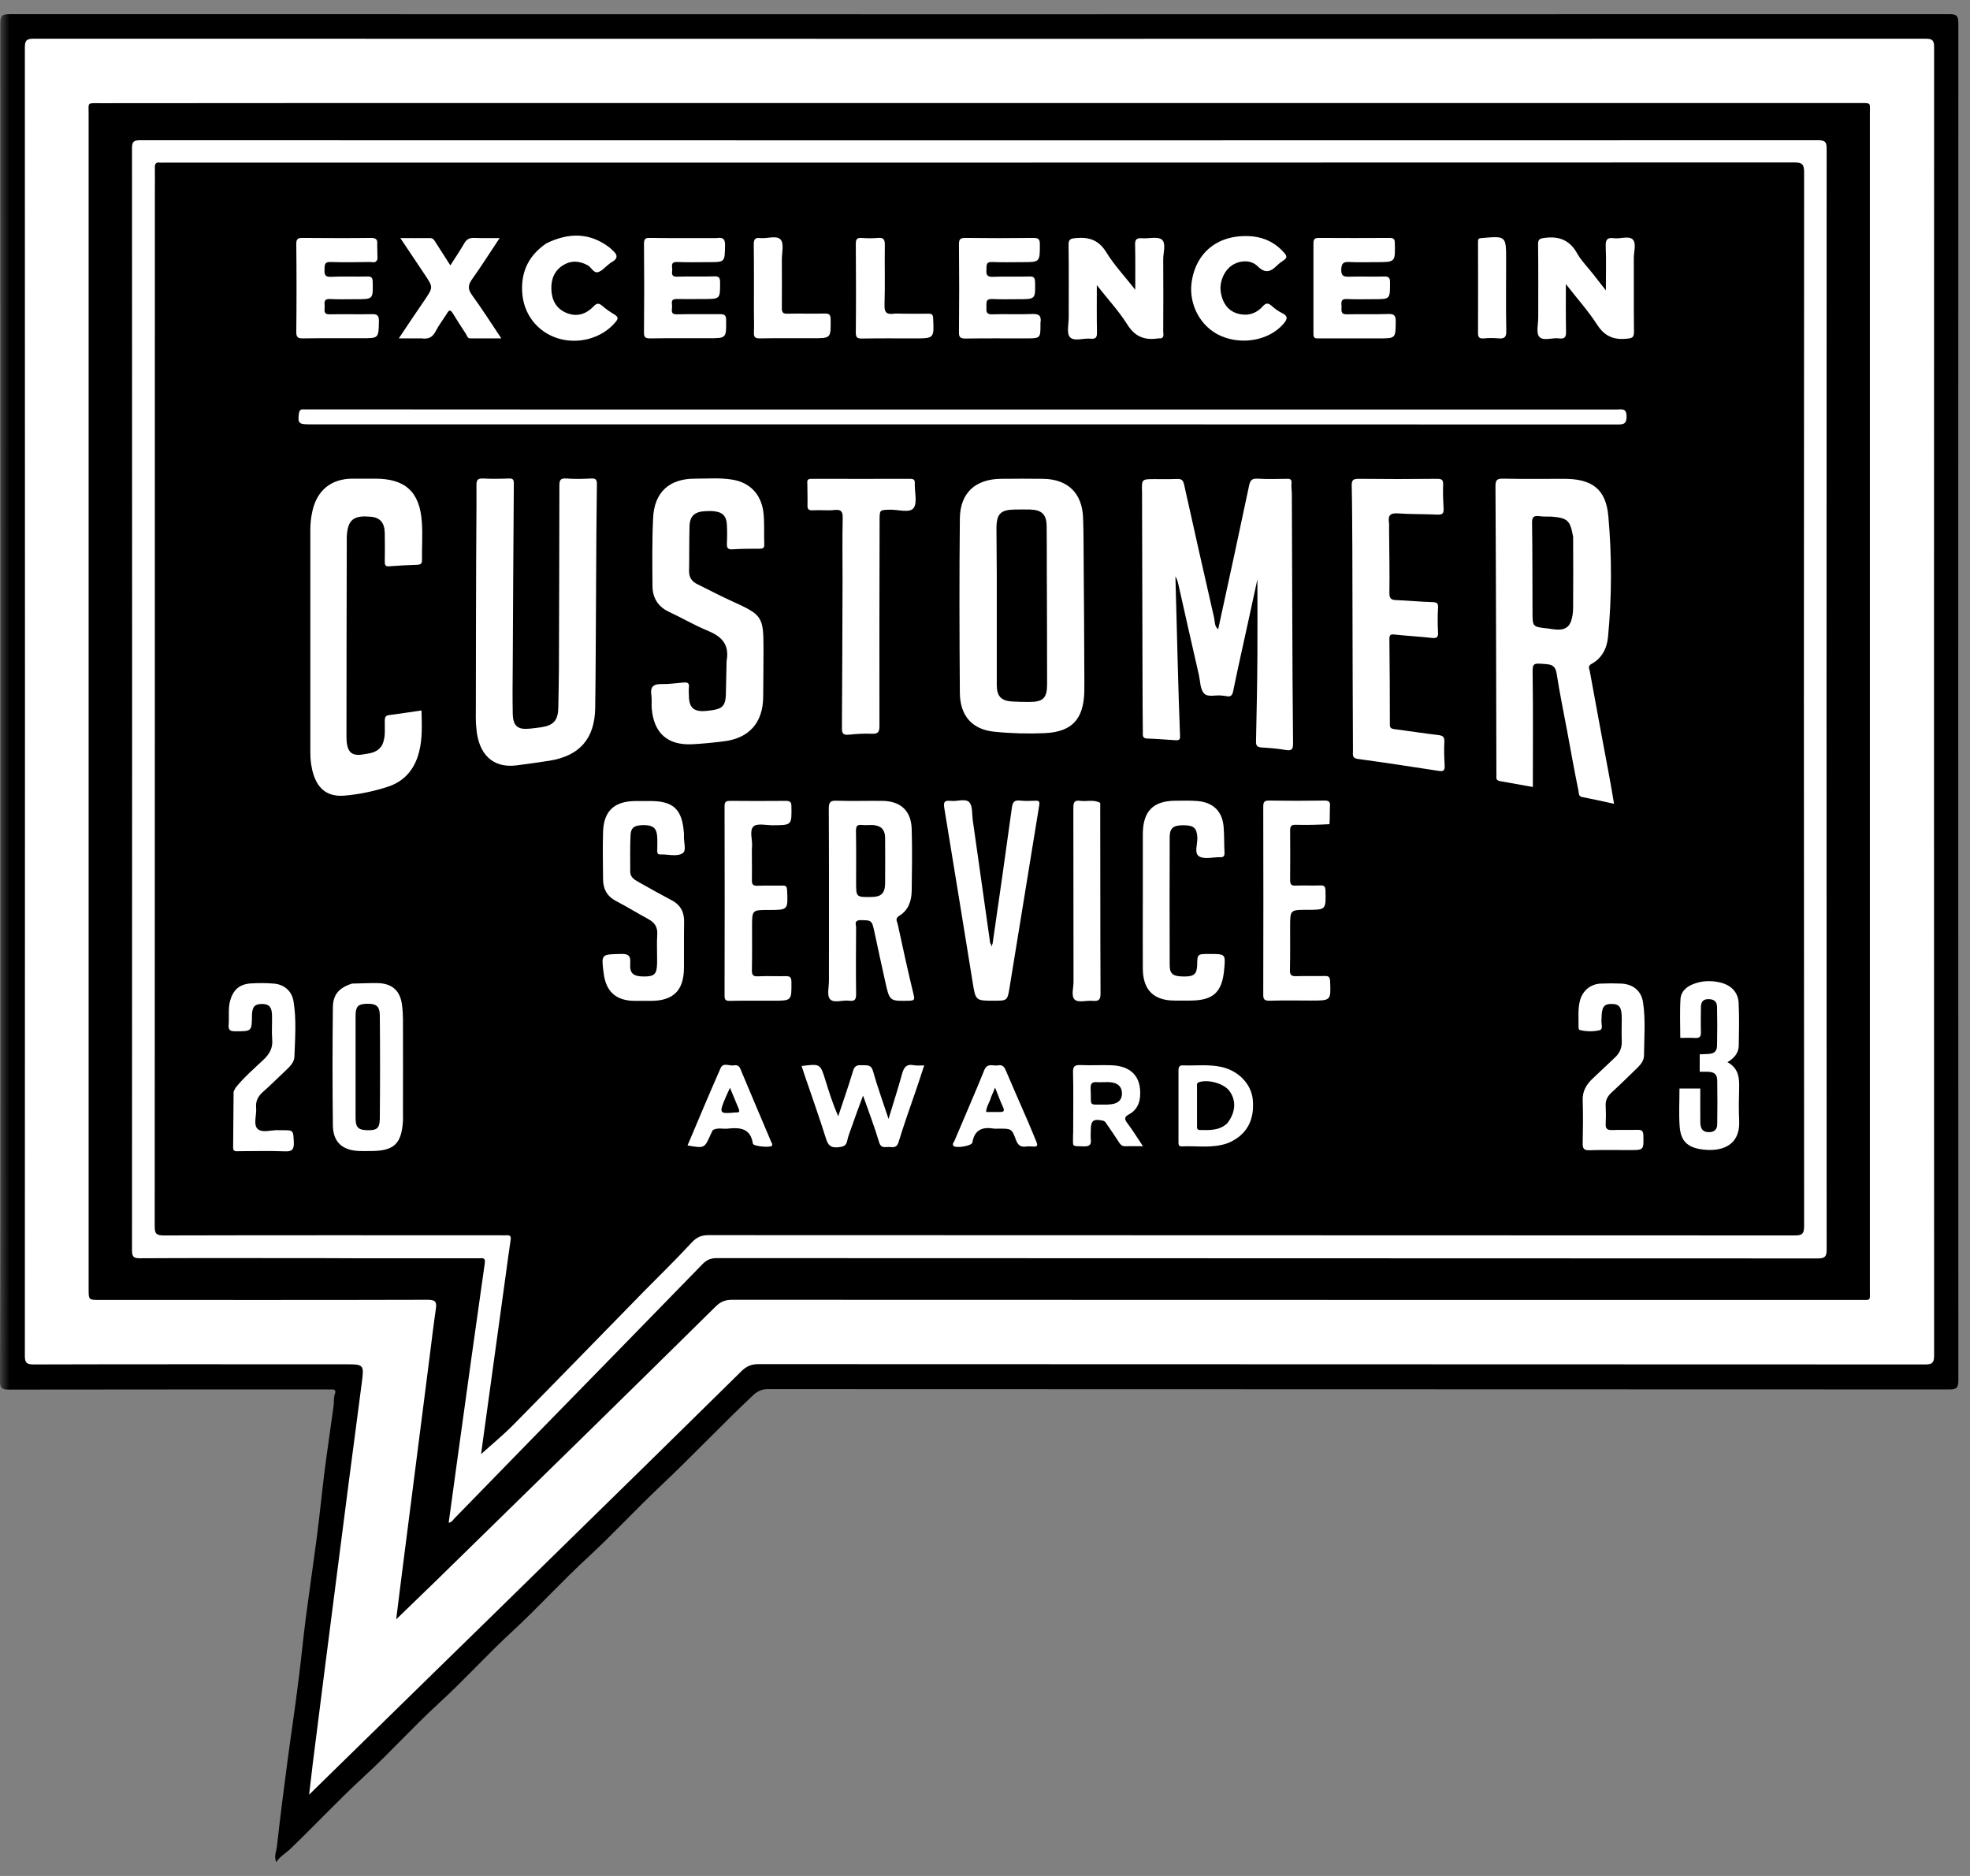
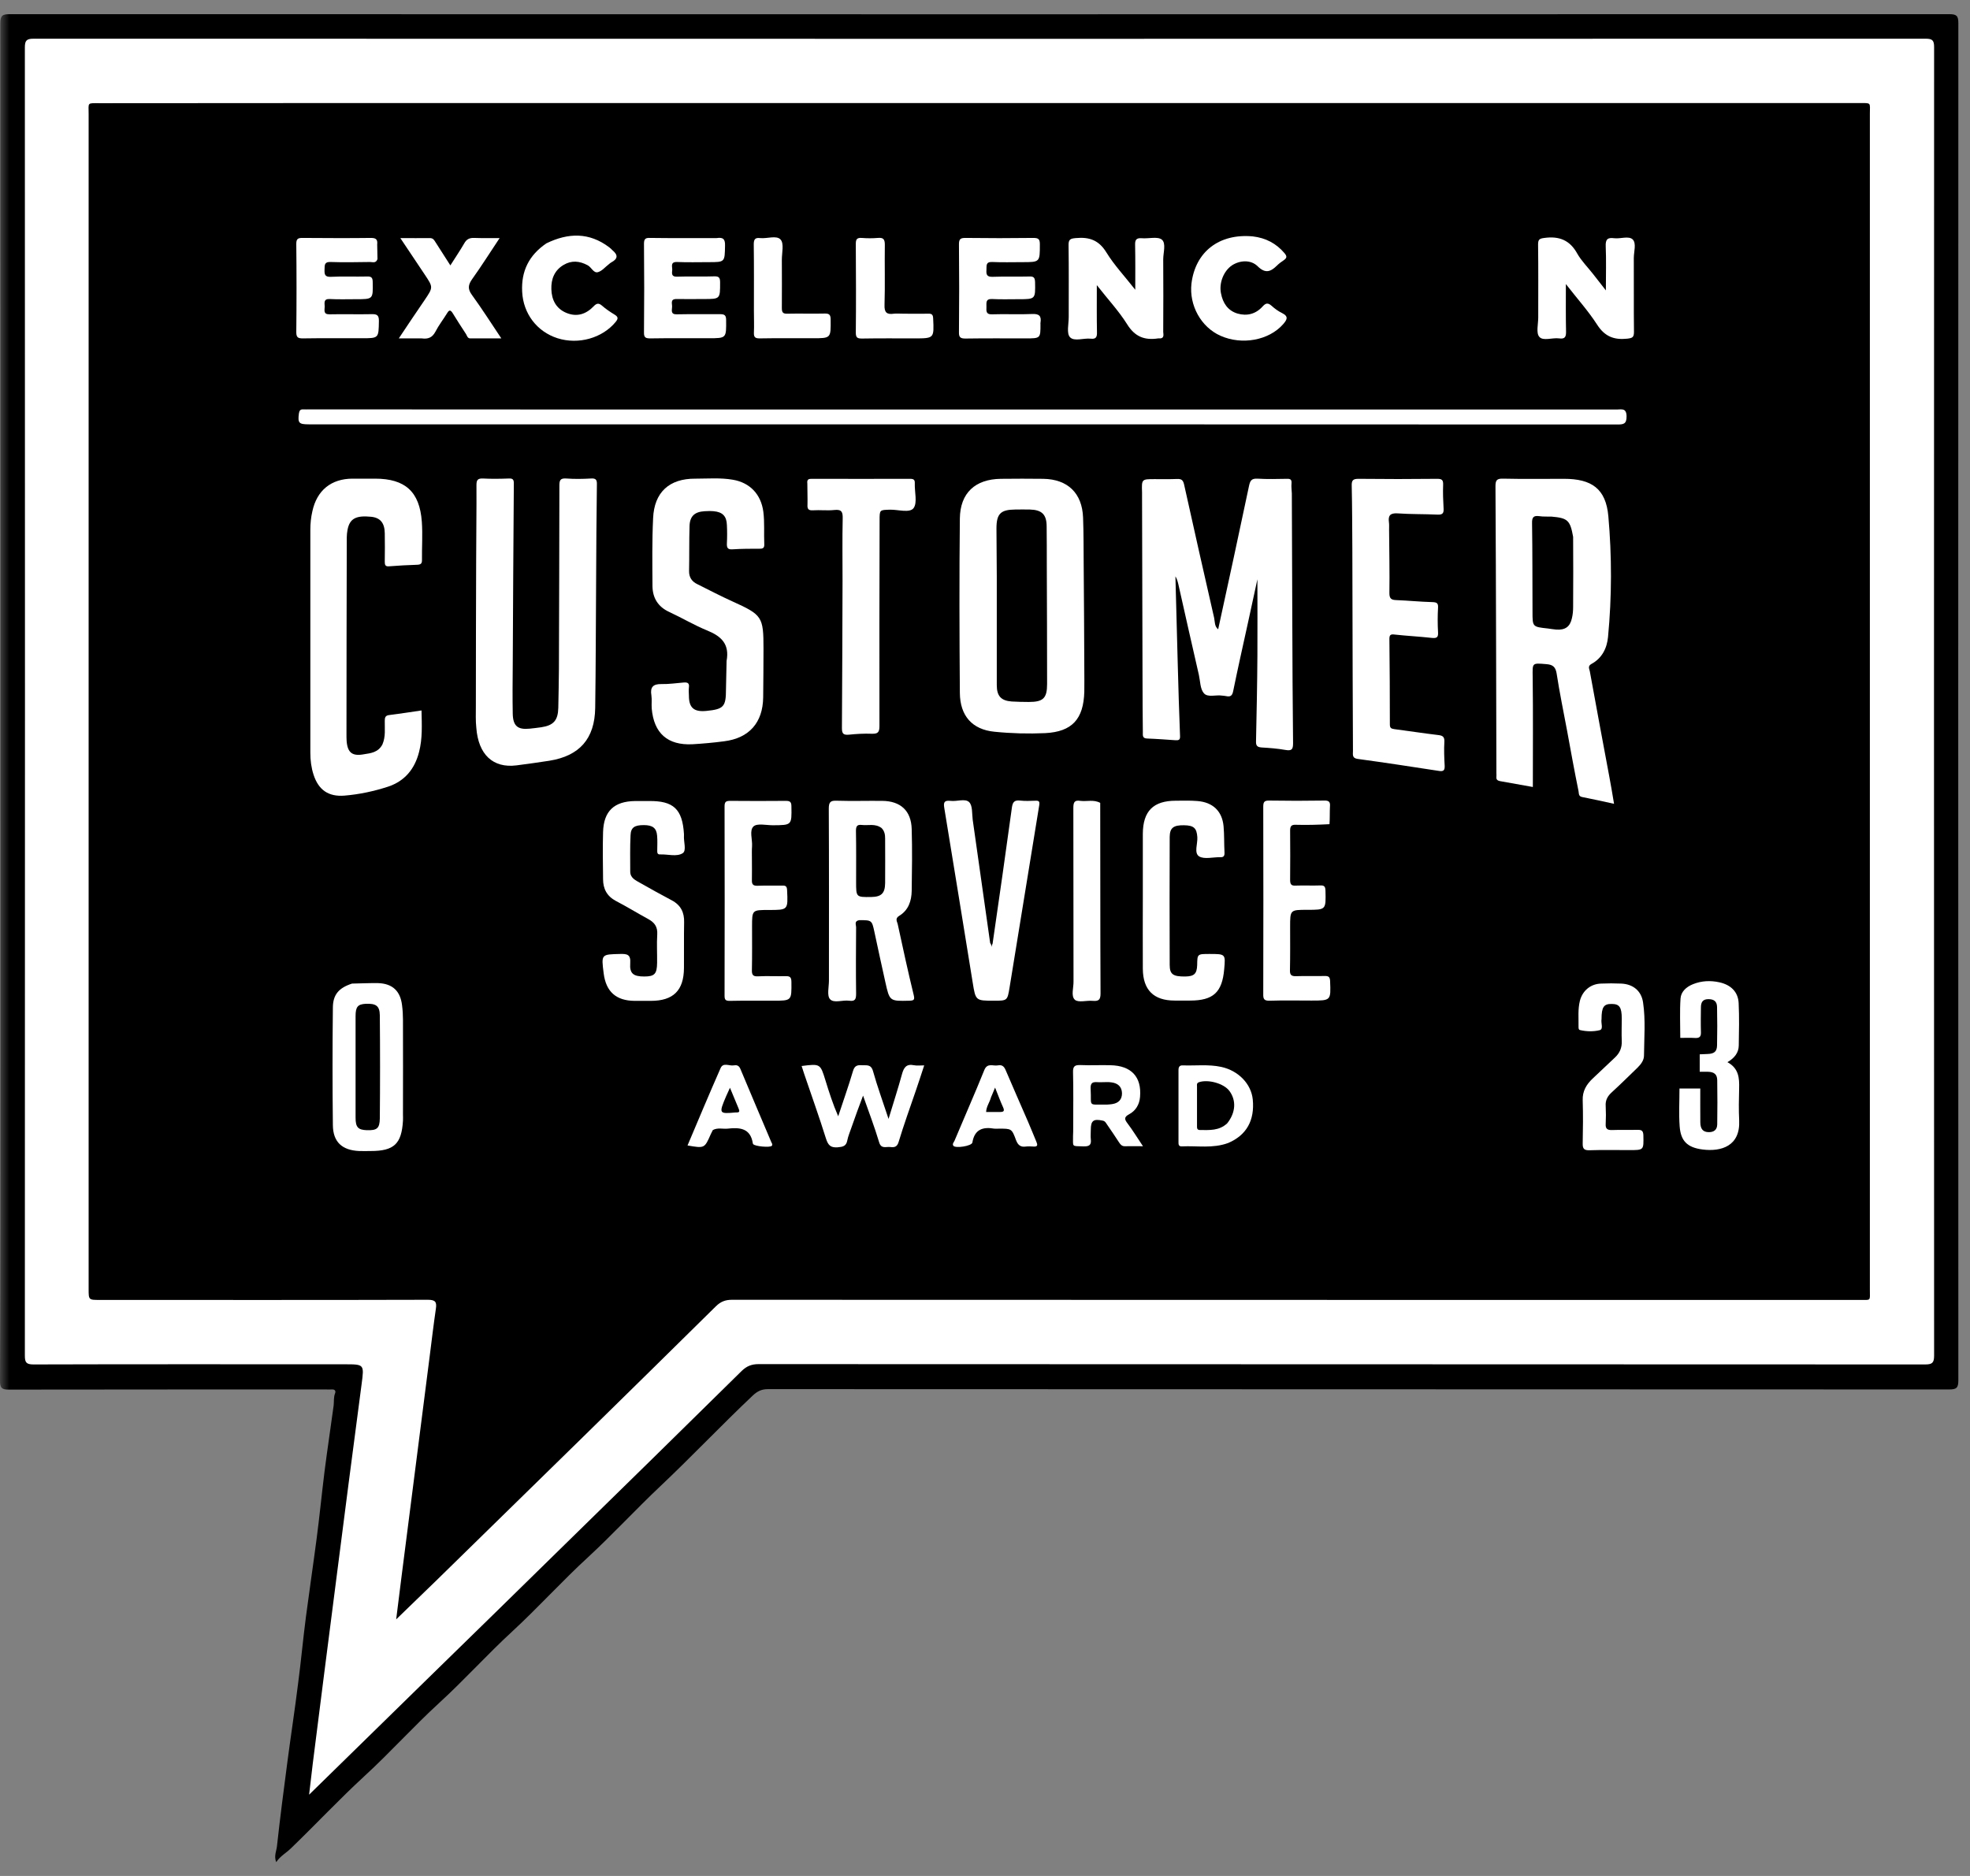
<svg xmlns="http://www.w3.org/2000/svg" width="105" height="100" viewBox="0 0 105 100" fill="none">
  <rect x="0" y="0" width="105" height="100" fill="#808080" stroke="none" />
  <g clip-path="url(#clip0_2086_2544)">
    <mask id="mask0_2086_2544" style="mask-type:luminance" maskUnits="userSpaceOnUse" x="0" y="0" width="105" height="100">
      <path d="M105 0H0V100H105V0Z" fill="white" />
    </mask>
    <g mask="url(#mask0_2086_2544)">
      <path d="M0.025 55.467C0.025 37.369 0.025 19.313 0.016 1.257C0.016 0.829 0.123 0.755 0.527 0.755C34.982 0.763 69.43 0.763 103.885 0.755C104.272 0.755 104.379 0.829 104.379 1.232C104.371 25.351 104.371 49.462 104.379 73.58C104.379 73.983 104.28 74.066 103.885 74.066C82.901 74.057 61.916 74.057 40.932 74.049C40.586 74.049 40.364 74.164 40.117 74.395C38.447 75.974 36.867 77.644 35.196 79.223C33.888 80.457 32.678 81.773 31.361 82.991C29.971 84.266 28.703 85.672 27.313 86.956C25.971 88.19 24.753 89.547 23.412 90.773C22.038 92.031 20.795 93.421 19.421 94.68C18.071 95.922 16.82 97.263 15.495 98.538C15.249 98.777 14.944 98.933 14.722 99.262C14.59 98.933 14.738 98.661 14.763 98.406C14.928 96.893 15.125 95.388 15.323 93.882C15.504 92.5 15.718 91.118 15.89 89.728C16.047 88.543 16.154 87.351 16.31 86.158C16.491 84.776 16.697 83.394 16.878 82.004C17.034 80.819 17.15 79.626 17.298 78.434C17.446 77.266 17.627 76.089 17.783 74.921C17.808 74.707 17.775 74.493 17.857 74.279C17.915 74.14 17.841 74.049 17.668 74.066C17.569 74.074 17.479 74.066 17.38 74.066C11.743 74.066 6.106 74.066 0.469 74.074C0.099 74.074 0 73.992 0 73.613C0.025 67.575 0.025 61.537 0.025 55.467Z" fill="black" />
      <path d="M22.746 89.53C20.672 91.562 18.615 93.569 16.475 95.667C16.549 95.042 16.607 94.515 16.673 93.989C17.076 90.781 17.487 87.581 17.899 84.373C18.351 80.844 18.804 77.315 19.273 73.786C19.413 72.725 19.421 72.725 18.368 72.725C12.838 72.725 7.316 72.716 1.786 72.733C1.391 72.733 1.325 72.618 1.325 72.256C1.333 49.017 1.333 25.779 1.325 2.54C1.325 2.178 1.399 2.063 1.786 2.063C35.402 2.071 69.018 2.071 102.634 2.063C102.988 2.063 103.087 2.145 103.087 2.507C103.079 25.762 103.079 49.009 103.087 72.264C103.087 72.651 102.98 72.733 102.61 72.733C81.889 72.725 61.16 72.725 40.438 72.716C40.068 72.716 39.805 72.815 39.533 73.078C36.39 76.18 33.238 79.264 30.086 82.349C27.65 84.743 25.206 87.128 22.746 89.53Z" fill="white" />
      <path d="M28.251 5.493C51.893 5.493 75.494 5.493 99.096 5.493C99.762 5.493 99.663 5.452 99.663 6.069C99.663 26.963 99.663 47.857 99.663 68.743C99.663 69.368 99.746 69.294 99.12 69.294C79.082 69.294 59.044 69.294 39.014 69.286C38.661 69.286 38.406 69.385 38.15 69.64C35.78 71.984 33.402 74.312 31.024 76.648C28.424 79.198 25.815 81.749 23.206 84.299C22.532 84.957 21.848 85.607 21.116 86.322C21.314 84.735 21.503 83.221 21.7 81.707C22.104 78.573 22.498 75.431 22.902 72.297C23.009 71.458 23.108 70.611 23.231 69.772C23.288 69.401 23.206 69.286 22.803 69.286C16.977 69.303 11.142 69.294 5.316 69.294C4.724 69.294 4.724 69.294 4.724 68.71C4.724 47.833 4.724 26.955 4.724 6.077C4.724 5.444 4.625 5.501 5.324 5.501C12.961 5.493 20.581 5.493 28.251 5.493Z" fill="black" />
-       <path d="M15.413 67.065C12.739 67.065 10.106 67.057 7.472 67.073C7.151 67.073 7.036 67.024 7.036 66.662C7.044 47.076 7.044 27.482 7.036 7.895C7.036 7.542 7.135 7.476 7.472 7.476C37.286 7.484 67.101 7.484 96.915 7.476C97.277 7.476 97.359 7.566 97.359 7.928C97.351 27.49 97.351 47.051 97.359 66.613C97.359 66.983 97.269 67.082 96.89 67.082C77.338 67.073 57.777 67.073 38.225 67.065C37.895 67.065 37.673 67.147 37.443 67.386C34.373 70.545 31.288 73.695 28.21 76.846C26.885 78.203 25.56 79.569 24.227 80.934C24.145 81.017 24.087 81.14 23.914 81.173C24.079 79.964 24.243 78.763 24.408 77.57C24.877 74.156 25.354 70.742 25.84 67.329C25.881 67.016 25.708 67.073 25.535 67.073C23.297 67.073 21.067 67.073 18.828 67.073C17.701 67.065 16.582 67.065 15.413 67.065Z" fill="white" />
      <path d="M8.254 10.141C8.254 9.713 8.263 9.335 8.254 8.948C8.246 8.743 8.304 8.636 8.526 8.669C8.608 8.677 8.69 8.669 8.773 8.669C37.723 8.669 66.673 8.669 95.623 8.66C96.043 8.66 96.158 8.743 96.158 9.179C96.142 27.901 96.142 46.632 96.158 65.354C96.158 65.774 96.059 65.856 95.648 65.856C76.351 65.848 57.062 65.848 37.764 65.84C37.377 65.84 37.122 65.955 36.859 66.243C36.052 67.115 35.197 67.954 34.357 68.801C32.028 71.178 29.708 73.572 27.371 75.941C26.803 76.517 26.177 77.027 25.643 77.512C25.717 76.961 25.807 76.27 25.906 75.579C26.26 73.029 26.605 70.487 26.959 67.937C27.041 67.329 27.124 66.72 27.214 66.111C27.247 65.914 27.206 65.831 26.992 65.848C26.893 65.856 26.803 65.848 26.704 65.848C20.713 65.848 14.714 65.84 8.723 65.856C8.312 65.856 8.246 65.741 8.246 65.362C8.254 46.977 8.254 28.576 8.254 10.141Z" fill="black" />
      <path d="M89.515 58.025H90.624C90.624 58.632 90.621 59.229 90.626 59.825C90.629 60.174 90.763 60.333 91.039 60.349C91.34 60.365 91.522 60.233 91.527 59.939C91.54 59.152 91.539 58.365 91.527 57.578C91.523 57.267 91.363 57.141 91.033 57.132C90.895 57.129 90.756 57.132 90.594 57.132V56.202C90.735 56.196 90.87 56.188 91.006 56.184C91.359 56.175 91.511 56.061 91.518 55.725C91.533 55.042 91.533 54.358 91.518 53.675C91.511 53.371 91.344 53.256 91.038 53.261C90.732 53.267 90.661 53.455 90.658 53.696C90.653 54.141 90.645 54.587 90.659 55.032C90.666 55.267 90.576 55.344 90.339 55.33C90.085 55.314 89.829 55.326 89.558 55.326C89.558 54.605 89.525 53.914 89.571 53.229C89.596 52.861 89.88 52.602 90.245 52.459C90.695 52.282 91.158 52.258 91.634 52.361C92.247 52.493 92.64 52.868 92.669 53.47C92.705 54.224 92.689 54.982 92.675 55.737C92.668 56.114 92.453 56.397 92.071 56.62C92.679 56.95 92.709 57.469 92.695 58.014C92.681 58.583 92.668 59.154 92.697 59.722C92.765 61.095 91.738 61.401 90.748 61.275C89.937 61.172 89.583 60.826 89.525 60.043C89.476 59.386 89.515 58.722 89.515 58.025Z" fill="white" />
      <path d="M64.928 33.544C65.488 30.978 66.039 28.436 66.574 25.894C66.632 25.631 66.698 25.499 67.019 25.515C67.537 25.548 68.064 25.532 68.582 25.524C68.78 25.515 68.854 25.565 68.837 25.77C68.821 25.943 68.846 26.124 68.854 26.305C68.862 28.576 68.87 30.854 68.879 33.125C68.887 35.288 68.895 37.452 68.92 39.615C68.92 39.944 68.854 40.035 68.516 39.977C68.097 39.903 67.677 39.87 67.249 39.845C67.035 39.829 66.936 39.771 66.945 39.525C66.978 37.994 67.01 36.456 67.019 34.926C67.027 33.569 67.019 32.22 67.019 30.879C66.854 31.644 66.681 32.442 66.508 33.232C66.245 34.433 65.974 35.634 65.727 36.843C65.677 37.098 65.57 37.155 65.348 37.106C65.282 37.09 65.208 37.09 65.142 37.081C64.813 37.024 64.369 37.197 64.163 36.95C63.966 36.719 63.974 36.308 63.9 35.979C63.529 34.367 63.167 32.754 62.805 31.142C62.772 31.002 62.731 30.854 62.649 30.723C62.69 32.261 62.731 33.807 62.772 35.346C62.805 36.645 62.846 37.945 62.896 39.245C62.904 39.442 62.822 39.467 62.657 39.459C62.155 39.426 61.645 39.385 61.143 39.368C60.88 39.36 60.913 39.195 60.913 39.031C60.904 38.11 60.896 37.197 60.896 36.275C60.888 33.026 60.88 29.777 60.871 26.536C60.871 26.437 60.871 26.346 60.871 26.248C60.847 25.54 60.847 25.54 61.538 25.54C61.933 25.54 62.336 25.548 62.731 25.532C62.953 25.524 63.052 25.573 63.11 25.82C63.636 28.197 64.171 30.566 64.715 32.944C64.756 33.149 64.731 33.396 64.928 33.544Z" fill="white" />
      <path d="M83.526 38.957C83.329 37.912 83.123 36.908 82.967 35.897C82.909 35.543 82.753 35.428 82.424 35.403C81.634 35.337 81.683 35.329 81.691 36.119C81.716 38.052 81.7 39.985 81.7 41.951C81.115 41.844 80.531 41.745 79.947 41.638C79.831 41.614 79.741 41.564 79.757 41.416C79.766 41.35 79.757 41.276 79.757 41.211C79.749 38.924 79.749 36.637 79.741 34.342C79.733 31.537 79.725 28.724 79.708 25.919C79.708 25.598 79.782 25.507 80.111 25.515C81.198 25.54 82.275 25.524 83.362 25.524C84.835 25.524 85.592 26.05 85.724 27.514C85.913 29.653 85.913 31.808 85.707 33.955C85.65 34.556 85.386 35.09 84.818 35.395C84.613 35.51 84.711 35.658 84.736 35.782C85.073 37.641 85.419 39.491 85.765 41.342C85.855 41.819 85.938 42.305 86.028 42.848C85.427 42.716 84.876 42.593 84.325 42.486C84.127 42.445 84.16 42.297 84.135 42.173C83.921 41.12 83.724 40.051 83.526 38.957Z" fill="white" />
      <path d="M25.363 37.616C25.363 35.008 25.371 32.45 25.379 29.884C25.379 28.543 25.404 27.202 25.395 25.853C25.395 25.59 25.461 25.499 25.733 25.507C26.194 25.532 26.663 25.524 27.132 25.507C27.329 25.499 27.387 25.565 27.387 25.762C27.362 28.979 27.346 32.203 27.329 35.42C27.321 36.3 27.313 37.172 27.329 38.052C27.346 38.702 27.593 38.907 28.235 38.842C28.44 38.817 28.646 38.8 28.844 38.768C29.502 38.669 29.741 38.406 29.757 37.731C29.773 37.048 29.782 36.366 29.79 35.675C29.798 32.417 29.815 29.151 29.815 25.894C29.815 25.606 29.856 25.483 30.185 25.507C30.621 25.54 31.065 25.532 31.502 25.507C31.757 25.491 31.823 25.573 31.814 25.828C31.79 27.523 31.781 29.225 31.773 30.92C31.757 33.19 31.757 35.469 31.724 37.739C31.699 39.385 30.884 40.298 29.271 40.553C28.687 40.643 28.111 40.725 27.527 40.799C26.276 40.956 25.494 40.224 25.387 38.792C25.346 38.422 25.363 38.044 25.363 37.616Z" fill="white" />
      <path d="M57.793 35.642C57.793 36.078 57.801 36.481 57.793 36.876C57.752 38.332 57.143 39.006 55.711 39.08C54.814 39.121 53.901 39.097 53.004 39.006C51.819 38.891 51.169 38.159 51.16 36.933C51.136 33.84 51.127 30.739 51.16 27.638C51.177 26.272 51.983 25.54 53.349 25.524C54.106 25.515 54.855 25.515 55.612 25.524C56.913 25.548 57.678 26.289 57.727 27.588C57.76 28.436 57.752 29.283 57.76 30.139C57.777 31.956 57.785 33.775 57.793 35.642Z" fill="white" />
      <path d="M44.956 21.83C58.724 21.83 72.45 21.83 86.176 21.83C86.415 21.83 86.686 21.731 86.695 22.184C86.703 22.62 86.514 22.628 86.184 22.628C67.002 22.62 47.82 22.62 28.638 22.62C24.581 22.62 20.524 22.62 16.459 22.62C15.924 22.62 15.866 22.546 15.932 22.036C15.957 21.88 16.014 21.814 16.162 21.822C16.269 21.83 16.385 21.822 16.492 21.822C25.963 21.83 35.443 21.83 44.956 21.83Z" fill="white" />
      <path d="M20.384 39.681C20.565 39.253 20.499 38.842 20.508 38.43C20.508 38.258 20.532 38.142 20.738 38.118C21.306 38.044 21.873 37.961 22.466 37.871C22.483 38.628 22.524 39.368 22.334 40.092C22.104 40.989 21.577 41.638 20.68 41.935C19.923 42.181 19.15 42.346 18.351 42.412C17.504 42.477 16.977 42.107 16.714 41.301C16.59 40.923 16.541 40.528 16.541 40.125C16.541 36.16 16.541 32.203 16.541 28.238C16.541 27.909 16.574 27.58 16.648 27.259C16.887 26.141 17.652 25.515 18.796 25.515C19.191 25.515 19.594 25.515 19.989 25.515C21.594 25.515 22.367 26.206 22.483 27.81C22.532 28.493 22.483 29.176 22.491 29.867C22.491 30.048 22.417 30.097 22.244 30.105C21.742 30.122 21.232 30.147 20.73 30.188C20.532 30.204 20.508 30.105 20.508 29.941C20.516 29.431 20.516 28.929 20.508 28.419C20.499 27.876 20.269 27.597 19.783 27.547C18.969 27.465 18.64 27.646 18.524 28.238C18.5 28.37 18.483 28.51 18.483 28.641C18.475 32.137 18.467 35.633 18.467 39.13C18.467 39.253 18.467 39.376 18.475 39.5C18.524 40.125 18.779 40.322 19.396 40.207C19.767 40.15 20.162 40.108 20.384 39.681Z" fill="white" />
      <path d="M38.727 35.231C38.891 34.342 38.455 33.923 37.715 33.618C37.007 33.33 36.349 32.935 35.657 32.615C35.073 32.343 34.785 31.874 34.777 31.249C34.769 30.04 34.752 28.839 34.81 27.63C34.867 26.239 35.674 25.507 37.056 25.516C37.723 25.516 38.398 25.458 39.064 25.573C39.978 25.73 40.562 26.355 40.685 27.276C40.759 27.852 40.71 28.428 40.735 29.003C40.743 29.168 40.702 29.25 40.513 29.25C40.019 29.25 39.525 29.25 39.031 29.283C38.776 29.3 38.735 29.184 38.743 28.971C38.76 28.642 38.76 28.312 38.743 27.983C38.727 27.515 38.513 27.292 38.036 27.251C37.871 27.235 37.706 27.243 37.55 27.251C37.023 27.284 36.768 27.515 36.752 28.041C36.727 28.839 36.744 29.629 36.727 30.427C36.719 30.772 36.875 31.002 37.172 31.142C37.797 31.455 38.414 31.776 39.048 32.063C40.628 32.779 40.694 32.878 40.694 34.581C40.694 35.444 40.685 36.308 40.677 37.172C40.661 38.521 39.928 39.352 38.587 39.516C38.027 39.59 37.468 39.64 36.908 39.673C35.583 39.738 34.851 39.089 34.736 37.764C34.719 37.534 34.752 37.295 34.719 37.065C34.645 36.629 34.81 36.456 35.254 36.465C35.649 36.473 36.044 36.415 36.439 36.382C36.637 36.366 36.752 36.407 36.719 36.637C36.703 36.785 36.711 36.942 36.719 37.09C36.719 37.731 36.99 37.962 37.649 37.896C38.571 37.805 38.694 37.674 38.694 36.752C38.702 36.259 38.719 35.765 38.727 35.231Z" fill="white" />
      <path d="M74.038 28.247C74.046 29.398 74.071 30.509 74.054 31.619C74.054 31.915 74.161 31.981 74.425 31.989C75.067 32.014 75.708 32.08 76.35 32.096C76.573 32.105 76.663 32.146 76.647 32.392C76.622 32.828 76.622 33.273 76.647 33.709C76.663 33.972 76.581 34.029 76.326 34.005C75.659 33.931 74.993 33.898 74.318 33.824C74.12 33.799 74.054 33.848 74.054 34.054C74.071 35.576 74.079 37.098 74.079 38.62C74.079 38.8 74.145 38.842 74.309 38.866C75.083 38.965 75.857 39.088 76.63 39.179C76.869 39.204 77 39.253 76.984 39.541C76.959 39.96 76.976 40.388 77 40.816C77.009 41.038 76.959 41.137 76.704 41.096C75.256 40.873 73.808 40.651 72.359 40.454C72.055 40.413 72.112 40.215 72.112 40.034C72.104 38.702 72.104 37.377 72.096 36.045C72.088 33.783 72.088 31.52 72.079 29.258C72.071 28.131 72.071 27.013 72.046 25.886C72.038 25.598 72.121 25.524 72.409 25.524C73.808 25.54 75.207 25.54 76.605 25.524C76.861 25.524 76.926 25.59 76.918 25.845C76.902 26.264 76.918 26.692 76.943 27.119C76.959 27.383 76.861 27.44 76.622 27.432C75.914 27.399 75.198 27.416 74.49 27.366C74.096 27.342 73.98 27.482 74.03 27.843C74.046 27.95 74.038 28.082 74.038 28.247Z" fill="white" />
      <path d="M43.031 25.779C42.998 25.532 43.121 25.524 43.278 25.524C45.022 25.524 46.759 25.532 48.503 25.524C48.701 25.524 48.767 25.573 48.758 25.77C48.742 26.223 48.906 26.799 48.692 27.087C48.487 27.358 47.87 27.161 47.442 27.169C46.882 27.185 46.882 27.169 46.882 27.736C46.874 31.397 46.865 35.058 46.874 38.71C46.874 39.039 46.783 39.121 46.471 39.113C46.059 39.097 45.648 39.121 45.244 39.163C44.956 39.187 44.874 39.113 44.874 38.817C44.891 36.201 44.899 33.585 44.907 30.969C44.907 29.859 44.891 28.748 44.915 27.638C44.923 27.3 44.866 27.144 44.479 27.185C44.1 27.227 43.714 27.177 43.327 27.202C43.088 27.218 43.023 27.128 43.039 26.897C43.047 26.527 43.031 26.174 43.031 25.779Z" fill="white" />
      <path d="M45.795 49.05C45.515 49.1 45.63 49.297 45.63 49.42C45.622 50.597 45.614 51.781 45.63 52.958C45.63 53.237 45.598 53.394 45.26 53.344C44.914 53.295 44.446 53.492 44.24 53.262C44.067 53.073 44.182 52.612 44.182 52.275C44.182 49.223 44.19 46.163 44.174 43.111C44.174 42.774 44.248 42.667 44.594 42.683C45.4 42.708 46.215 42.683 47.021 42.691C48.001 42.7 48.568 43.218 48.593 44.197C48.626 45.291 48.609 46.393 48.593 47.487C48.585 48.022 48.42 48.524 47.926 48.82C47.679 48.968 47.828 49.141 47.852 49.281C48.124 50.539 48.395 51.789 48.7 53.04C48.758 53.287 48.725 53.336 48.469 53.344C47.416 53.369 47.416 53.377 47.186 52.341C46.988 51.444 46.791 50.556 46.602 49.659C46.47 49.05 46.462 49.05 45.795 49.05Z" fill="white" />
      <path d="M36.455 44.46C36.455 44.509 36.455 44.526 36.455 44.542C36.43 44.863 36.603 45.34 36.389 45.48C36.068 45.686 35.591 45.529 35.188 45.546C35.023 45.554 35.031 45.439 35.031 45.324C35.031 45.06 35.048 44.806 35.023 44.542C34.99 44.139 34.784 43.983 34.315 43.983C33.822 43.983 33.624 44.106 33.608 44.526C33.575 45.167 33.591 45.809 33.591 46.459C33.591 46.813 33.888 46.928 34.126 47.068C34.686 47.389 35.245 47.693 35.813 47.997C36.29 48.252 36.48 48.647 36.463 49.173C36.447 49.98 36.463 50.794 36.455 51.6C36.447 52.801 35.887 53.352 34.686 53.352C34.398 53.352 34.11 53.352 33.822 53.352C32.842 53.344 32.299 52.867 32.176 51.888C32.044 50.86 32.044 50.876 33.056 50.852C33.427 50.843 33.624 50.876 33.591 51.345C33.55 51.896 33.756 52.053 34.34 52.053C34.891 52.053 35.015 51.913 35.023 51.329C35.031 50.819 34.998 50.317 35.031 49.807C35.056 49.404 34.883 49.173 34.554 48.993C33.978 48.68 33.418 48.334 32.834 48.03C32.349 47.775 32.143 47.38 32.143 46.862C32.135 46.023 32.118 45.192 32.143 44.353C32.176 43.234 32.735 42.716 33.846 42.7C34.093 42.7 34.34 42.7 34.587 42.7C35.895 42.683 36.373 43.127 36.455 44.46Z" fill="white" />
      <path d="M52.905 50.301C53.259 47.866 53.605 45.456 53.934 43.045C53.975 42.757 54.066 42.642 54.37 42.675C54.642 42.708 54.921 42.691 55.193 42.683C55.374 42.675 55.423 42.724 55.391 42.922C54.864 46.155 54.337 49.396 53.81 52.637C53.695 53.344 53.687 53.344 52.979 53.344C52 53.344 52 53.344 51.844 52.374C51.342 49.272 50.84 46.171 50.33 43.07C50.272 42.741 50.354 42.659 50.667 42.691C51.004 42.733 51.441 42.552 51.654 42.757C51.844 42.938 51.803 43.374 51.844 43.695C52.156 45.875 52.461 48.047 52.774 50.26C52.864 50.399 52.881 50.506 52.815 50.63C52.872 50.539 52.84 50.416 52.905 50.301Z" fill="white" />
      <path d="M64.459 50.852C65.323 50.852 65.323 50.852 65.249 51.666C65.142 52.9 64.664 53.336 63.43 53.336C63.158 53.336 62.879 53.336 62.607 53.336C61.488 53.336 60.92 52.768 60.912 51.642C60.904 50.366 60.912 49.091 60.912 47.816C60.912 46.689 60.912 45.571 60.912 44.444C60.92 43.234 61.471 42.683 62.673 42.683C63.06 42.683 63.438 42.667 63.825 42.7C64.64 42.766 65.142 43.234 65.216 44.049C65.257 44.51 65.24 44.978 65.265 45.447C65.273 45.62 65.224 45.702 65.043 45.694C64.656 45.686 64.195 45.817 63.916 45.653C63.627 45.472 63.841 44.978 63.817 44.625C63.784 44.148 63.636 43.999 63.109 43.991C62.55 43.983 62.352 44.123 62.344 44.608C62.336 46.887 62.336 49.157 62.344 51.436C62.344 51.946 62.533 52.061 63.183 52.053C63.652 52.044 63.792 51.905 63.809 51.444C63.817 50.852 63.817 50.852 64.459 50.852Z" fill="white" />
      <path d="M40.076 45.76C40.076 46.171 40.084 46.541 40.076 46.911C40.068 47.133 40.133 47.224 40.372 47.216C40.808 47.199 41.252 47.216 41.689 47.208C41.878 47.199 41.944 47.249 41.952 47.454C42.001 48.507 42.01 48.507 40.973 48.507C40.084 48.507 40.084 48.507 40.084 49.396C40.084 50.161 40.092 50.934 40.076 51.699C40.068 51.954 40.125 52.061 40.405 52.044C40.882 52.02 41.368 52.044 41.845 52.036C42.075 52.028 42.182 52.061 42.182 52.34C42.191 53.344 42.207 53.344 41.203 53.344C40.438 53.344 39.664 53.336 38.899 53.352C38.693 53.352 38.619 53.311 38.619 53.089C38.627 49.716 38.627 46.352 38.619 42.979C38.619 42.733 38.701 42.691 38.924 42.691C39.911 42.7 40.899 42.7 41.886 42.691C42.117 42.691 42.182 42.757 42.182 42.987C42.199 43.991 42.207 43.983 41.195 43.991C40.841 43.991 40.364 43.876 40.166 44.049C39.928 44.263 40.109 44.748 40.084 45.11C40.068 45.307 40.076 45.513 40.076 45.76Z" fill="white" />
      <path d="M18.763 52.431C19.248 52.423 19.701 52.398 20.153 52.406C20.919 52.431 21.338 52.826 21.429 53.583C21.462 53.838 21.478 54.101 21.478 54.356C21.486 56.042 21.478 57.729 21.478 59.415C21.478 59.522 21.486 59.637 21.478 59.744C21.404 60.978 21.001 61.356 19.758 61.356C19.553 61.356 19.347 61.365 19.141 61.356C18.236 61.315 17.75 60.879 17.742 59.974C17.718 57.893 17.718 55.804 17.742 53.723C17.742 53.023 18.055 52.661 18.763 52.431Z" fill="white" />
      <path d="M70.861 43.934C70.244 43.966 69.66 43.983 69.067 43.966C68.837 43.958 68.763 44.032 68.763 44.271C68.771 45.151 68.771 46.023 68.763 46.903C68.763 47.133 68.82 47.224 69.059 47.208C69.495 47.191 69.939 47.216 70.376 47.199C70.598 47.191 70.639 47.273 70.647 47.479C70.672 48.499 70.68 48.499 69.676 48.499C68.763 48.499 68.763 48.499 68.763 49.412C68.763 50.177 68.771 50.95 68.754 51.715C68.746 51.97 68.829 52.044 69.084 52.036C69.594 52.02 70.096 52.036 70.606 52.028C70.812 52.02 70.886 52.077 70.894 52.299C70.935 53.336 70.944 53.336 69.898 53.336C69.158 53.336 68.417 53.319 67.677 53.344C67.372 53.352 67.323 53.254 67.331 52.974C67.339 49.659 67.339 46.336 67.331 43.02C67.331 42.774 67.364 42.667 67.652 42.675C68.623 42.691 69.602 42.691 70.573 42.675C70.828 42.667 70.911 42.741 70.886 42.996C70.869 43.3 70.886 43.605 70.861 43.934Z" fill="white" />
      <path d="M84.917 14.616C85.131 14.887 85.32 15.126 85.592 15.48C85.592 14.616 85.616 13.876 85.584 13.135C85.567 12.757 85.682 12.65 86.036 12.699C86.374 12.74 86.81 12.559 87.024 12.765C87.229 12.979 87.081 13.415 87.081 13.752C87.09 15.068 87.073 16.385 87.09 17.692C87.09 17.989 86.999 18.021 86.727 18.054C86.028 18.128 85.534 17.939 85.131 17.314C84.654 16.574 84.061 15.916 83.46 15.142C83.46 16.047 83.452 16.853 83.469 17.651C83.477 17.939 83.427 18.087 83.098 18.038C82.736 17.989 82.251 18.194 82.045 17.956C81.864 17.75 81.987 17.281 81.987 16.927C81.987 15.628 81.996 14.328 81.979 13.028C81.979 12.757 82.061 12.716 82.317 12.683C83.098 12.576 83.674 12.798 84.069 13.522C84.291 13.909 84.621 14.238 84.917 14.616Z" fill="white" />
      <path d="M61.735 18.038C60.978 18.153 60.476 17.931 60.073 17.281C59.629 16.574 59.044 15.948 58.46 15.2C58.46 16.105 58.452 16.903 58.468 17.709C58.477 17.972 58.411 18.087 58.131 18.054C57.752 18.013 57.25 18.219 57.028 17.972C56.839 17.767 56.962 17.273 56.962 16.903C56.962 15.628 56.971 14.353 56.954 13.078C56.946 12.757 57.053 12.716 57.341 12.691C58.057 12.625 58.567 12.798 58.97 13.456C59.39 14.139 59.95 14.731 60.509 15.447C60.509 14.591 60.517 13.826 60.501 13.069C60.493 12.798 60.55 12.675 60.855 12.699C61.217 12.732 61.702 12.592 61.925 12.773C62.163 12.971 61.999 13.464 61.999 13.826C62.007 15.118 62.007 16.401 61.999 17.692C62.007 17.84 62.081 18.071 61.735 18.038Z" fill="white" />
-       <path d="M70.245 18.038C69.998 18.055 70.006 17.915 70.006 17.767C70.006 16.163 70.006 14.558 70.006 12.963C70.006 12.749 70.08 12.683 70.286 12.683C71.545 12.691 72.804 12.691 74.071 12.683C74.293 12.683 74.343 12.757 74.343 12.963C74.367 13.974 74.376 13.974 73.355 13.974C72.878 13.974 72.392 13.991 71.915 13.966C71.594 13.95 71.504 14.04 71.487 14.369C71.479 14.739 71.652 14.756 71.923 14.748C72.54 14.731 73.158 14.756 73.775 14.739C74.038 14.731 74.088 14.822 74.088 15.068C74.088 15.949 74.096 15.949 73.224 15.949C72.746 15.949 72.261 15.965 71.783 15.94C71.438 15.924 71.495 16.146 71.504 16.343C71.504 16.541 71.438 16.763 71.783 16.755C72.524 16.738 73.265 16.763 74.005 16.738C74.326 16.73 74.392 16.837 74.392 17.141C74.384 18.038 74.392 18.038 73.495 18.038C72.425 18.038 71.356 18.038 70.245 18.038Z" fill="white" />
      <path d="M20.12 13.81C20.038 14.048 19.865 13.966 19.726 13.966C19.026 13.974 18.327 13.991 17.627 13.966C17.282 13.95 17.306 14.131 17.298 14.369C17.29 14.616 17.306 14.772 17.635 14.756C18.277 14.723 18.919 14.756 19.569 14.739C19.808 14.731 19.865 14.813 19.865 15.044C19.882 15.949 19.89 15.949 18.977 15.949C18.508 15.949 18.047 15.965 17.578 15.94C17.224 15.924 17.306 16.163 17.306 16.343C17.306 16.524 17.216 16.763 17.57 16.755C18.31 16.738 19.051 16.763 19.791 16.747C20.079 16.738 20.203 16.788 20.195 17.117C20.178 18.03 20.195 18.03 19.281 18.03C18.236 18.03 17.199 18.022 16.154 18.038C15.915 18.038 15.792 18.013 15.792 17.717C15.809 16.146 15.809 14.567 15.792 12.995C15.792 12.724 15.891 12.683 16.121 12.683C17.339 12.691 18.557 12.699 19.775 12.683C20.063 12.683 20.129 12.782 20.104 13.037C20.104 13.283 20.12 13.53 20.12 13.81Z" fill="white" />
      <path d="M38.2 12.691C38.57 12.633 38.652 12.773 38.644 13.094C38.627 13.974 38.644 13.974 37.772 13.974C37.212 13.974 36.644 13.991 36.085 13.966C35.714 13.958 35.838 14.213 35.83 14.386C35.813 14.567 35.772 14.764 36.093 14.748C36.751 14.723 37.41 14.756 38.068 14.731C38.331 14.723 38.381 14.813 38.381 15.06C38.381 15.94 38.389 15.94 37.508 15.94C37.031 15.94 36.545 15.949 36.068 15.94C35.698 15.932 35.838 16.195 35.821 16.368C35.813 16.541 35.739 16.763 36.068 16.755C36.834 16.738 37.607 16.755 38.372 16.747C38.611 16.747 38.702 16.796 38.702 17.059C38.71 18.03 38.726 18.03 37.763 18.03C36.735 18.03 35.706 18.022 34.678 18.038C34.431 18.038 34.315 18.013 34.324 17.717C34.34 16.138 34.34 14.567 34.324 12.987C34.324 12.716 34.422 12.675 34.653 12.683C35.83 12.699 36.998 12.691 38.2 12.691Z" fill="white" />
      <path d="M54.667 18.038C53.572 18.038 52.511 18.03 51.457 18.046C51.202 18.046 51.104 17.989 51.112 17.709C51.128 16.146 51.128 14.583 51.112 13.02C51.112 12.74 51.194 12.683 51.457 12.683C52.667 12.699 53.869 12.699 55.078 12.683C55.35 12.683 55.424 12.749 55.424 13.02C55.424 13.974 55.432 13.974 54.494 13.974C53.959 13.974 53.424 13.991 52.889 13.966C52.519 13.95 52.593 14.18 52.577 14.394C52.56 14.632 52.601 14.764 52.898 14.756C53.556 14.731 54.214 14.756 54.873 14.739C55.111 14.731 55.16 14.813 55.169 15.044C55.185 15.949 55.194 15.949 54.28 15.949C53.811 15.949 53.35 15.965 52.881 15.94C52.511 15.924 52.585 16.154 52.577 16.368C52.568 16.582 52.552 16.771 52.881 16.755C53.597 16.73 54.305 16.771 55.021 16.738C55.399 16.722 55.514 16.854 55.457 17.207C55.449 17.232 55.457 17.265 55.457 17.289C55.457 18.038 55.457 18.038 54.667 18.038Z" fill="white" />
-       <path d="M12.549 57.992C13.01 57.416 13.545 56.964 14.047 56.486C14.368 56.182 14.549 55.861 14.508 55.409C14.475 54.989 14.508 54.562 14.499 54.134C14.491 53.681 14.343 53.517 13.964 53.517C13.578 53.517 13.438 53.673 13.43 54.117C13.421 54.989 13.421 54.973 12.533 54.973C12.269 54.973 12.162 54.907 12.187 54.627C12.22 54.208 12.154 53.78 12.261 53.361C12.418 52.777 12.755 52.464 13.356 52.423C13.767 52.398 14.178 52.398 14.59 52.431C15.141 52.472 15.553 52.826 15.643 53.369C15.808 54.348 15.726 55.335 15.693 56.322C15.684 56.61 15.479 56.824 15.281 57.013C14.853 57.416 14.434 57.836 13.998 58.222C13.742 58.453 13.619 58.708 13.652 59.053C13.685 59.431 13.495 59.933 13.718 60.164C13.964 60.419 14.475 60.221 14.861 60.246C14.919 60.254 14.969 60.246 15.026 60.246C15.652 60.246 15.627 60.246 15.66 60.871C15.676 61.258 15.586 61.398 15.174 61.373C14.368 61.34 13.553 61.365 12.747 61.365C12.607 61.365 12.418 61.414 12.426 61.167C12.434 60.18 12.442 59.193 12.45 58.206C12.467 58.14 12.508 58.082 12.549 57.992Z" fill="white" />
      <path d="M85.361 54.323C85.32 54.553 85.476 54.858 85.262 54.915C84.924 54.998 84.554 54.989 84.209 54.907C84.135 54.891 84.135 54.8 84.135 54.734C84.143 54.274 84.093 53.805 84.209 53.344C84.349 52.809 84.776 52.447 85.336 52.431C85.69 52.415 86.052 52.415 86.406 52.431C87.039 52.456 87.484 52.818 87.574 53.435C87.714 54.372 87.632 55.318 87.624 56.264C87.624 56.519 87.467 56.725 87.286 56.906C86.834 57.342 86.389 57.786 85.92 58.214C85.69 58.42 85.558 58.642 85.583 58.962C85.599 59.275 85.599 59.596 85.583 59.908C85.566 60.155 85.657 60.246 85.912 60.238C86.365 60.221 86.817 60.238 87.27 60.229C87.484 60.221 87.583 60.262 87.591 60.517C87.607 61.315 87.624 61.307 86.826 61.307C86.126 61.307 85.427 61.291 84.727 61.315C84.447 61.323 84.349 61.249 84.357 60.953C84.373 60.188 84.381 59.415 84.357 58.65C84.34 58.165 84.554 57.811 84.883 57.498C85.278 57.12 85.682 56.75 86.077 56.371C86.332 56.133 86.455 55.845 86.439 55.491C86.422 55.096 86.439 54.693 86.439 54.298C86.439 53.69 86.315 53.517 85.904 53.517C85.484 53.509 85.361 53.681 85.361 54.323Z" fill="white" />
      <path d="M22.474 18.038C22.07 18.038 21.7 18.038 21.256 18.038C21.733 17.323 22.177 16.656 22.63 15.998C23.091 15.315 23.091 15.315 22.647 14.649C22.227 14.016 21.799 13.382 21.338 12.691C21.914 12.691 22.416 12.699 22.91 12.691C23.091 12.691 23.14 12.798 23.214 12.913C23.47 13.316 23.725 13.711 24.004 14.147C24.268 13.728 24.523 13.357 24.745 12.971C24.869 12.749 25.025 12.675 25.272 12.683C25.7 12.699 26.136 12.691 26.63 12.691C26.119 13.456 25.659 14.188 25.165 14.879C24.942 15.192 24.926 15.414 25.157 15.727C25.683 16.451 26.169 17.215 26.72 18.038C26.128 18.038 25.593 18.038 25.058 18.038C24.926 18.038 24.893 17.907 24.844 17.816C24.597 17.438 24.35 17.059 24.12 16.681C24.013 16.516 23.939 16.516 23.84 16.681C23.634 17.018 23.387 17.331 23.206 17.684C23.042 17.989 22.828 18.087 22.474 18.038Z" fill="white" />
      <path d="M66.771 12.601C67.471 12.683 68.022 12.979 68.458 13.489C68.606 13.662 68.598 13.752 68.417 13.876C68.294 13.958 68.17 14.048 68.063 14.155C67.734 14.476 67.454 14.608 67.035 14.196C66.664 13.826 66.072 13.876 65.66 14.147C65.216 14.451 64.969 15.085 65.076 15.628C65.175 16.154 65.438 16.557 65.957 16.714C66.467 16.862 66.936 16.738 67.298 16.335C67.463 16.154 67.578 16.13 67.767 16.294C67.94 16.45 68.129 16.59 68.335 16.689C68.713 16.878 68.582 17.059 68.384 17.289C67.627 18.145 66.195 18.408 65.051 17.898C64.015 17.438 63.373 16.278 63.504 15.118C63.71 13.423 64.977 12.436 66.771 12.601Z" fill="white" />
      <path d="M29.123 12.971C30.292 12.403 31.403 12.379 32.464 13.177C32.53 13.226 32.588 13.283 32.645 13.341C32.942 13.588 32.942 13.793 32.588 13.983C32.538 14.007 32.497 14.048 32.456 14.081C32.259 14.229 32.086 14.451 31.864 14.509C31.633 14.567 31.526 14.246 31.32 14.139C30.893 13.909 30.465 13.867 30.037 14.123C29.551 14.41 29.37 14.879 29.387 15.414C29.403 15.982 29.634 16.45 30.193 16.681C30.753 16.911 31.238 16.747 31.642 16.327C31.79 16.171 31.905 16.138 32.078 16.286C32.283 16.467 32.514 16.623 32.744 16.763C32.95 16.886 32.966 16.977 32.81 17.166C32.102 18.022 30.835 18.384 29.716 18.03C28.613 17.676 27.889 16.714 27.831 15.554C27.774 14.451 28.194 13.604 29.123 12.971Z" fill="white" />
      <path d="M58.641 42.798C58.65 46.212 58.641 49.585 58.658 52.958C58.658 53.295 58.559 53.377 58.246 53.352C57.917 53.319 57.481 53.459 57.292 53.295C57.07 53.097 57.226 52.653 57.218 52.316C57.209 49.231 57.218 46.146 57.209 43.062C57.209 42.749 57.283 42.642 57.588 42.691C57.934 42.733 58.296 42.609 58.641 42.798Z" fill="white" />
      <path d="M45.384 60.098C45.301 60.345 45.203 60.567 45.161 60.789C45.104 61.101 44.923 61.134 44.643 61.159C44.273 61.184 44.141 61.052 44.026 60.698C43.664 59.538 43.252 58.395 42.865 57.252C42.816 57.112 42.775 56.972 42.726 56.824C43.721 56.7 43.721 56.7 43.993 57.581C44.19 58.222 44.396 58.864 44.676 59.505C44.939 58.699 45.227 57.901 45.466 57.087C45.548 56.807 45.696 56.766 45.935 56.783C46.182 56.799 46.42 56.717 46.528 57.087C46.758 57.91 47.054 58.716 47.359 59.645C47.622 58.773 47.869 58.017 48.075 57.26C48.173 56.906 48.305 56.7 48.716 56.783C48.873 56.816 49.046 56.791 49.26 56.791C49.103 57.268 48.963 57.704 48.815 58.132C48.502 59.045 48.173 59.958 47.894 60.879C47.811 61.159 47.647 61.167 47.441 61.142C47.219 61.118 46.964 61.258 46.857 60.888C46.61 60.065 46.305 59.267 46.001 58.403C45.779 58.987 45.581 59.53 45.384 60.098Z" fill="white" />
      <path d="M48.165 16.722C48.634 16.722 49.054 16.73 49.482 16.722C49.679 16.714 49.729 16.788 49.737 16.977C49.786 18.038 49.795 18.038 48.733 18.038C47.803 18.038 46.873 18.03 45.943 18.046C45.705 18.046 45.614 18.005 45.614 17.734C45.631 16.162 45.623 14.583 45.614 13.012C45.614 12.773 45.655 12.666 45.927 12.683C46.215 12.707 46.503 12.707 46.791 12.683C47.079 12.658 47.161 12.749 47.161 13.045C47.145 14.114 47.178 15.184 47.145 16.245C47.128 16.656 47.26 16.779 47.647 16.722C47.795 16.705 47.96 16.722 48.165 16.722Z" fill="white" />
      <path d="M40.183 16.557C40.183 15.356 40.191 14.188 40.175 13.028C40.175 12.765 40.241 12.658 40.512 12.691C40.891 12.732 41.393 12.527 41.607 12.773C41.796 12.987 41.672 13.473 41.672 13.843C41.672 14.707 41.681 15.57 41.672 16.426C41.672 16.664 41.738 16.73 41.977 16.722C42.635 16.706 43.294 16.73 43.952 16.714C44.207 16.706 44.273 16.788 44.273 17.035C44.281 18.03 44.298 18.03 43.318 18.03C42.372 18.03 41.426 18.022 40.487 18.038C40.257 18.038 40.175 17.98 40.183 17.742C40.2 17.364 40.183 16.985 40.183 16.557Z" fill="white" />
      <path d="M65.463 60.928C64.632 61.233 63.809 61.068 62.995 61.109C62.805 61.118 62.813 60.986 62.813 60.863C62.813 59.588 62.813 58.313 62.813 57.046C62.813 56.881 62.863 56.783 63.044 56.791C63.727 56.816 64.41 56.725 65.093 56.873C66.006 57.071 66.689 57.778 66.772 58.609C66.879 59.719 66.443 60.509 65.463 60.928Z" fill="white" />
      <path d="M57.201 60.073C57.201 59.069 57.217 58.115 57.192 57.153C57.184 56.832 57.291 56.766 57.587 56.774C58.122 56.799 58.657 56.766 59.192 56.783C60.303 56.807 60.854 57.408 60.764 58.469C60.731 58.88 60.533 59.209 60.18 59.398C59.9 59.547 59.933 59.67 60.097 59.884C60.377 60.254 60.616 60.649 60.92 61.101C60.55 61.101 60.262 61.093 59.966 61.101C59.801 61.109 59.719 61.011 59.645 60.896C59.431 60.575 59.225 60.254 59.003 59.941C58.945 59.859 58.904 59.76 58.772 59.736C58.279 59.629 58.139 59.736 58.139 60.229C58.139 60.394 58.122 60.558 58.139 60.723C58.18 61.044 58.048 61.118 57.744 61.109C57.094 61.085 57.201 61.159 57.192 60.558C57.201 60.419 57.201 60.262 57.201 60.073Z" fill="white" />
      <path d="M54.79 59.785C54.954 60.164 55.094 60.517 55.242 60.871C55.308 61.027 55.316 61.134 55.086 61.118C54.946 61.11 54.806 61.101 54.675 61.118C54.395 61.159 54.255 61.036 54.156 60.781C53.926 60.155 53.909 60.164 53.243 60.164C53.16 60.164 53.078 60.172 52.996 60.164C52.379 60.057 51.942 60.205 51.827 60.904C51.794 61.093 50.922 61.225 50.815 61.077C50.741 60.978 50.84 60.888 50.873 60.813C51.399 59.555 51.951 58.313 52.461 57.046C52.625 56.635 52.93 56.84 53.185 56.791C53.399 56.75 53.514 56.832 53.605 57.054C53.992 57.959 54.386 58.856 54.79 59.785Z" fill="white" />
      <path d="M37.994 60.238C37.945 60.328 37.92 60.386 37.887 60.452C37.55 61.217 37.558 61.217 36.645 61.06C37.229 59.678 37.805 58.305 38.406 56.939C38.545 56.618 38.866 56.832 39.105 56.791C39.253 56.766 39.377 56.783 39.459 56.972C40.002 58.28 40.562 59.58 41.113 60.888C41.138 60.945 41.195 61.003 41.138 61.077C41.055 61.184 40.224 61.11 40.142 60.986C40.134 60.978 40.126 60.962 40.126 60.953C40.002 60.131 39.426 60.09 38.776 60.164C38.521 60.188 38.257 60.098 37.994 60.238Z" fill="white" />
-       <path d="M78.778 12.872C78.778 12.691 78.869 12.699 78.976 12.691C80.276 12.576 80.276 12.568 80.276 13.867C80.276 15.126 80.259 16.385 80.284 17.643C80.292 17.98 80.177 18.063 79.873 18.038C79.618 18.013 79.354 18.013 79.091 18.038C78.828 18.063 78.77 17.964 78.778 17.717C78.786 16.122 78.778 14.517 78.778 12.872Z" fill="white" />
      <path d="M83.847 28.617C83.855 29.884 83.855 31.117 83.847 32.351C83.847 32.557 83.83 32.763 83.781 32.96C83.682 33.413 83.419 33.593 82.95 33.561C82.802 33.552 82.653 33.52 82.505 33.503C81.682 33.413 81.682 33.421 81.682 32.615C81.674 31.035 81.682 29.464 81.658 27.885C81.65 27.572 81.74 27.473 82.044 27.515C82.258 27.547 82.481 27.531 82.703 27.539C83.559 27.613 83.69 27.737 83.847 28.617Z" fill="black" />
      <path d="M55.794 30.13C55.802 32.269 55.81 34.367 55.81 36.456C55.81 37.221 55.605 37.419 54.831 37.419C54.527 37.419 54.23 37.41 53.926 37.394C53.358 37.353 53.128 37.106 53.128 36.522C53.128 34.589 53.128 32.656 53.128 30.723C53.128 29.875 53.111 29.028 53.111 28.172C53.111 27.383 53.334 27.169 54.107 27.161C54.37 27.161 54.626 27.152 54.889 27.161C55.531 27.177 55.786 27.424 55.786 28.066C55.794 28.748 55.794 29.415 55.794 30.13Z" fill="black" />
      <path d="M46.988 44.139C47.153 44.312 47.177 44.501 47.177 44.699C47.177 45.488 47.186 46.286 47.177 47.076C47.169 47.619 46.98 47.808 46.428 47.816C45.63 47.825 45.63 47.825 45.63 47.01C45.63 46.105 45.639 45.2 45.622 44.304C45.622 44.065 45.663 43.942 45.935 43.975C46.272 44.016 46.642 43.884 46.988 44.139Z" fill="black" />
      <path d="M18.952 57.358C18.952 56.264 18.952 55.212 18.952 54.158C18.952 53.665 19.076 53.533 19.487 53.509C20.038 53.484 20.236 53.616 20.244 54.117C20.261 55.952 20.261 57.786 20.244 59.621C20.236 60.155 20.088 60.262 19.553 60.246C19.084 60.229 18.952 60.09 18.952 59.58C18.952 58.847 18.952 58.123 18.952 57.358Z" fill="black" />
      <path d="M65.413 59.876C64.977 60.287 64.459 60.237 63.957 60.237C63.792 60.237 63.8 60.122 63.8 60.015C63.8 59.316 63.8 58.617 63.8 57.918C63.8 57.836 63.767 57.737 63.907 57.687C64.393 57.523 65.232 57.753 65.528 58.156C65.899 58.658 65.866 59.3 65.413 59.876Z" fill="black" />
      <path d="M58.699 57.688C58.905 57.688 59.069 57.671 59.234 57.696C59.571 57.737 59.794 57.918 59.802 58.28C59.802 58.617 59.612 58.806 59.275 58.856C59.193 58.864 59.111 58.88 59.028 58.88C57.934 58.864 58.189 59.037 58.131 58.058C58.098 57.556 58.419 57.712 58.699 57.688Z" fill="black" />
      <path d="M52.823 58.485C52.897 58.321 52.946 58.189 53.037 57.975C53.201 58.378 53.317 58.708 53.465 59.028C53.547 59.209 53.506 59.275 53.317 59.275C53.07 59.275 52.831 59.275 52.56 59.275C52.568 58.987 52.749 58.765 52.823 58.485Z" fill="black" />
      <path d="M38.702 58.436C38.767 58.288 38.825 58.165 38.907 57.984C39.072 58.387 39.22 58.74 39.368 59.094C39.426 59.226 39.426 59.308 39.253 59.3C39.236 59.3 39.228 59.3 39.212 59.3C38.315 59.382 38.307 59.366 38.702 58.436Z" fill="black" />
    </g>
  </g>
  <defs>
    <clipPath id="clip0_2086_2544">
      <rect width="105" height="100" fill="white" />
    </clipPath>
  </defs>
</svg>